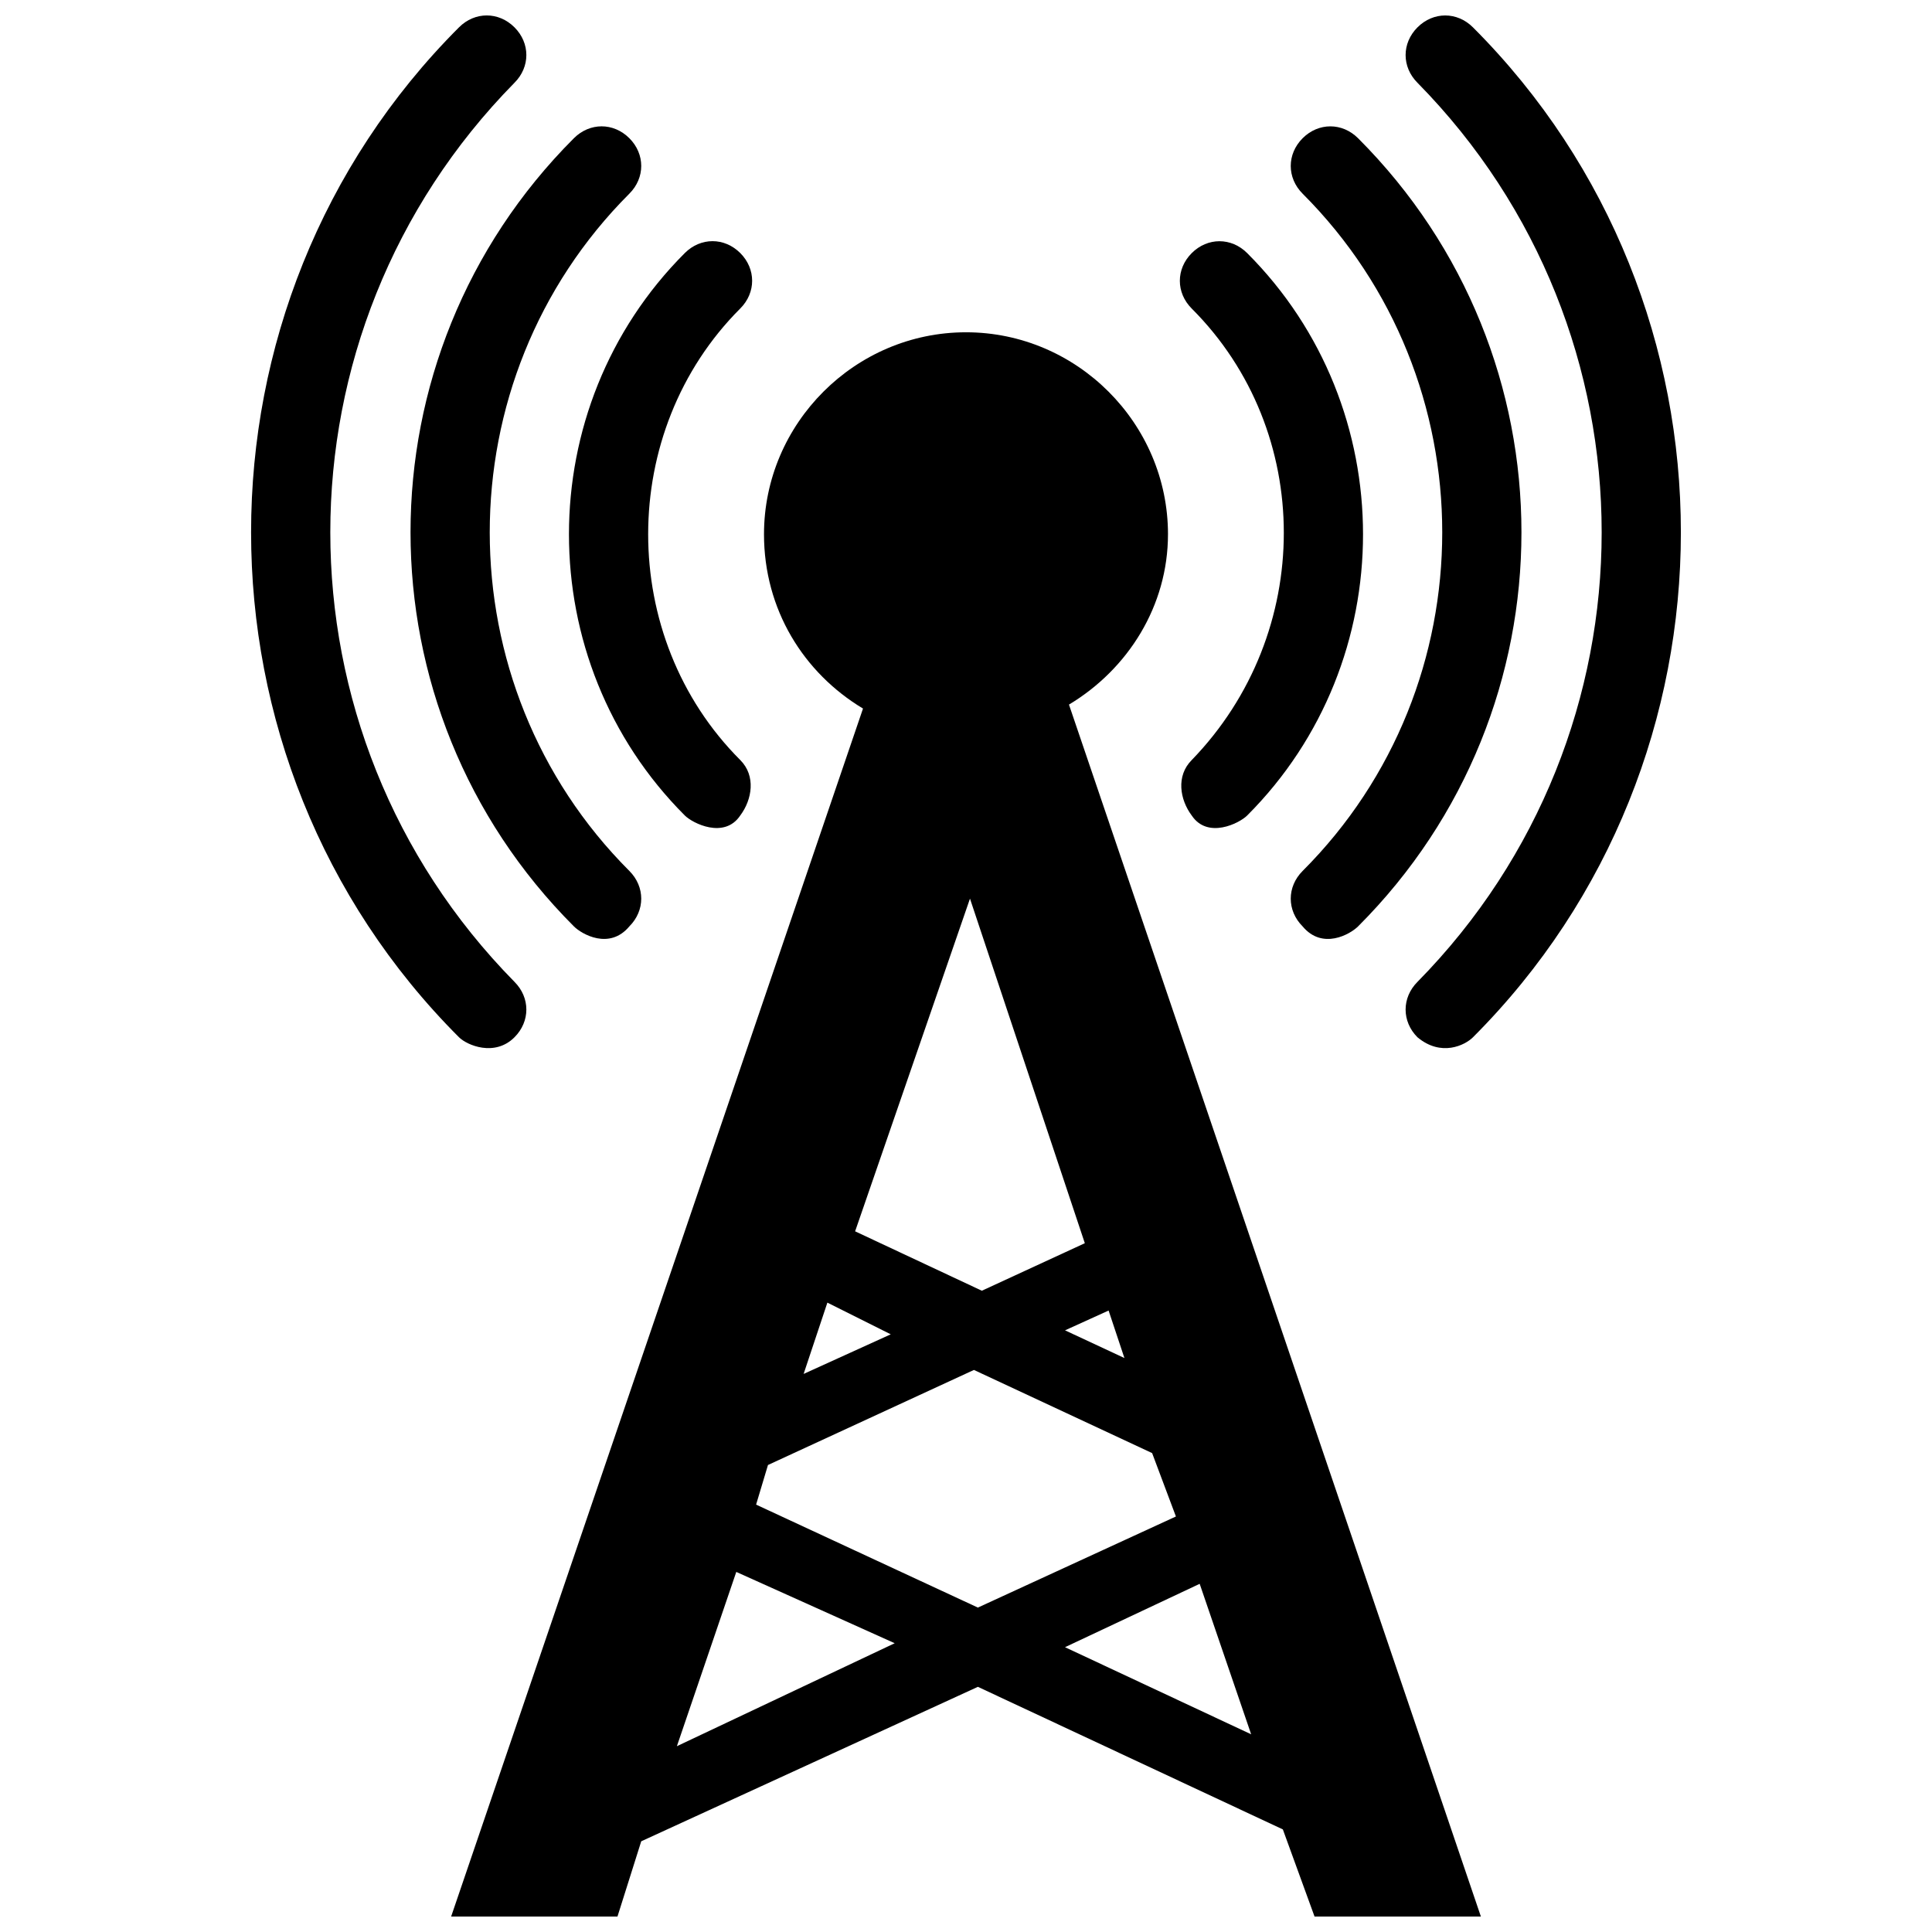
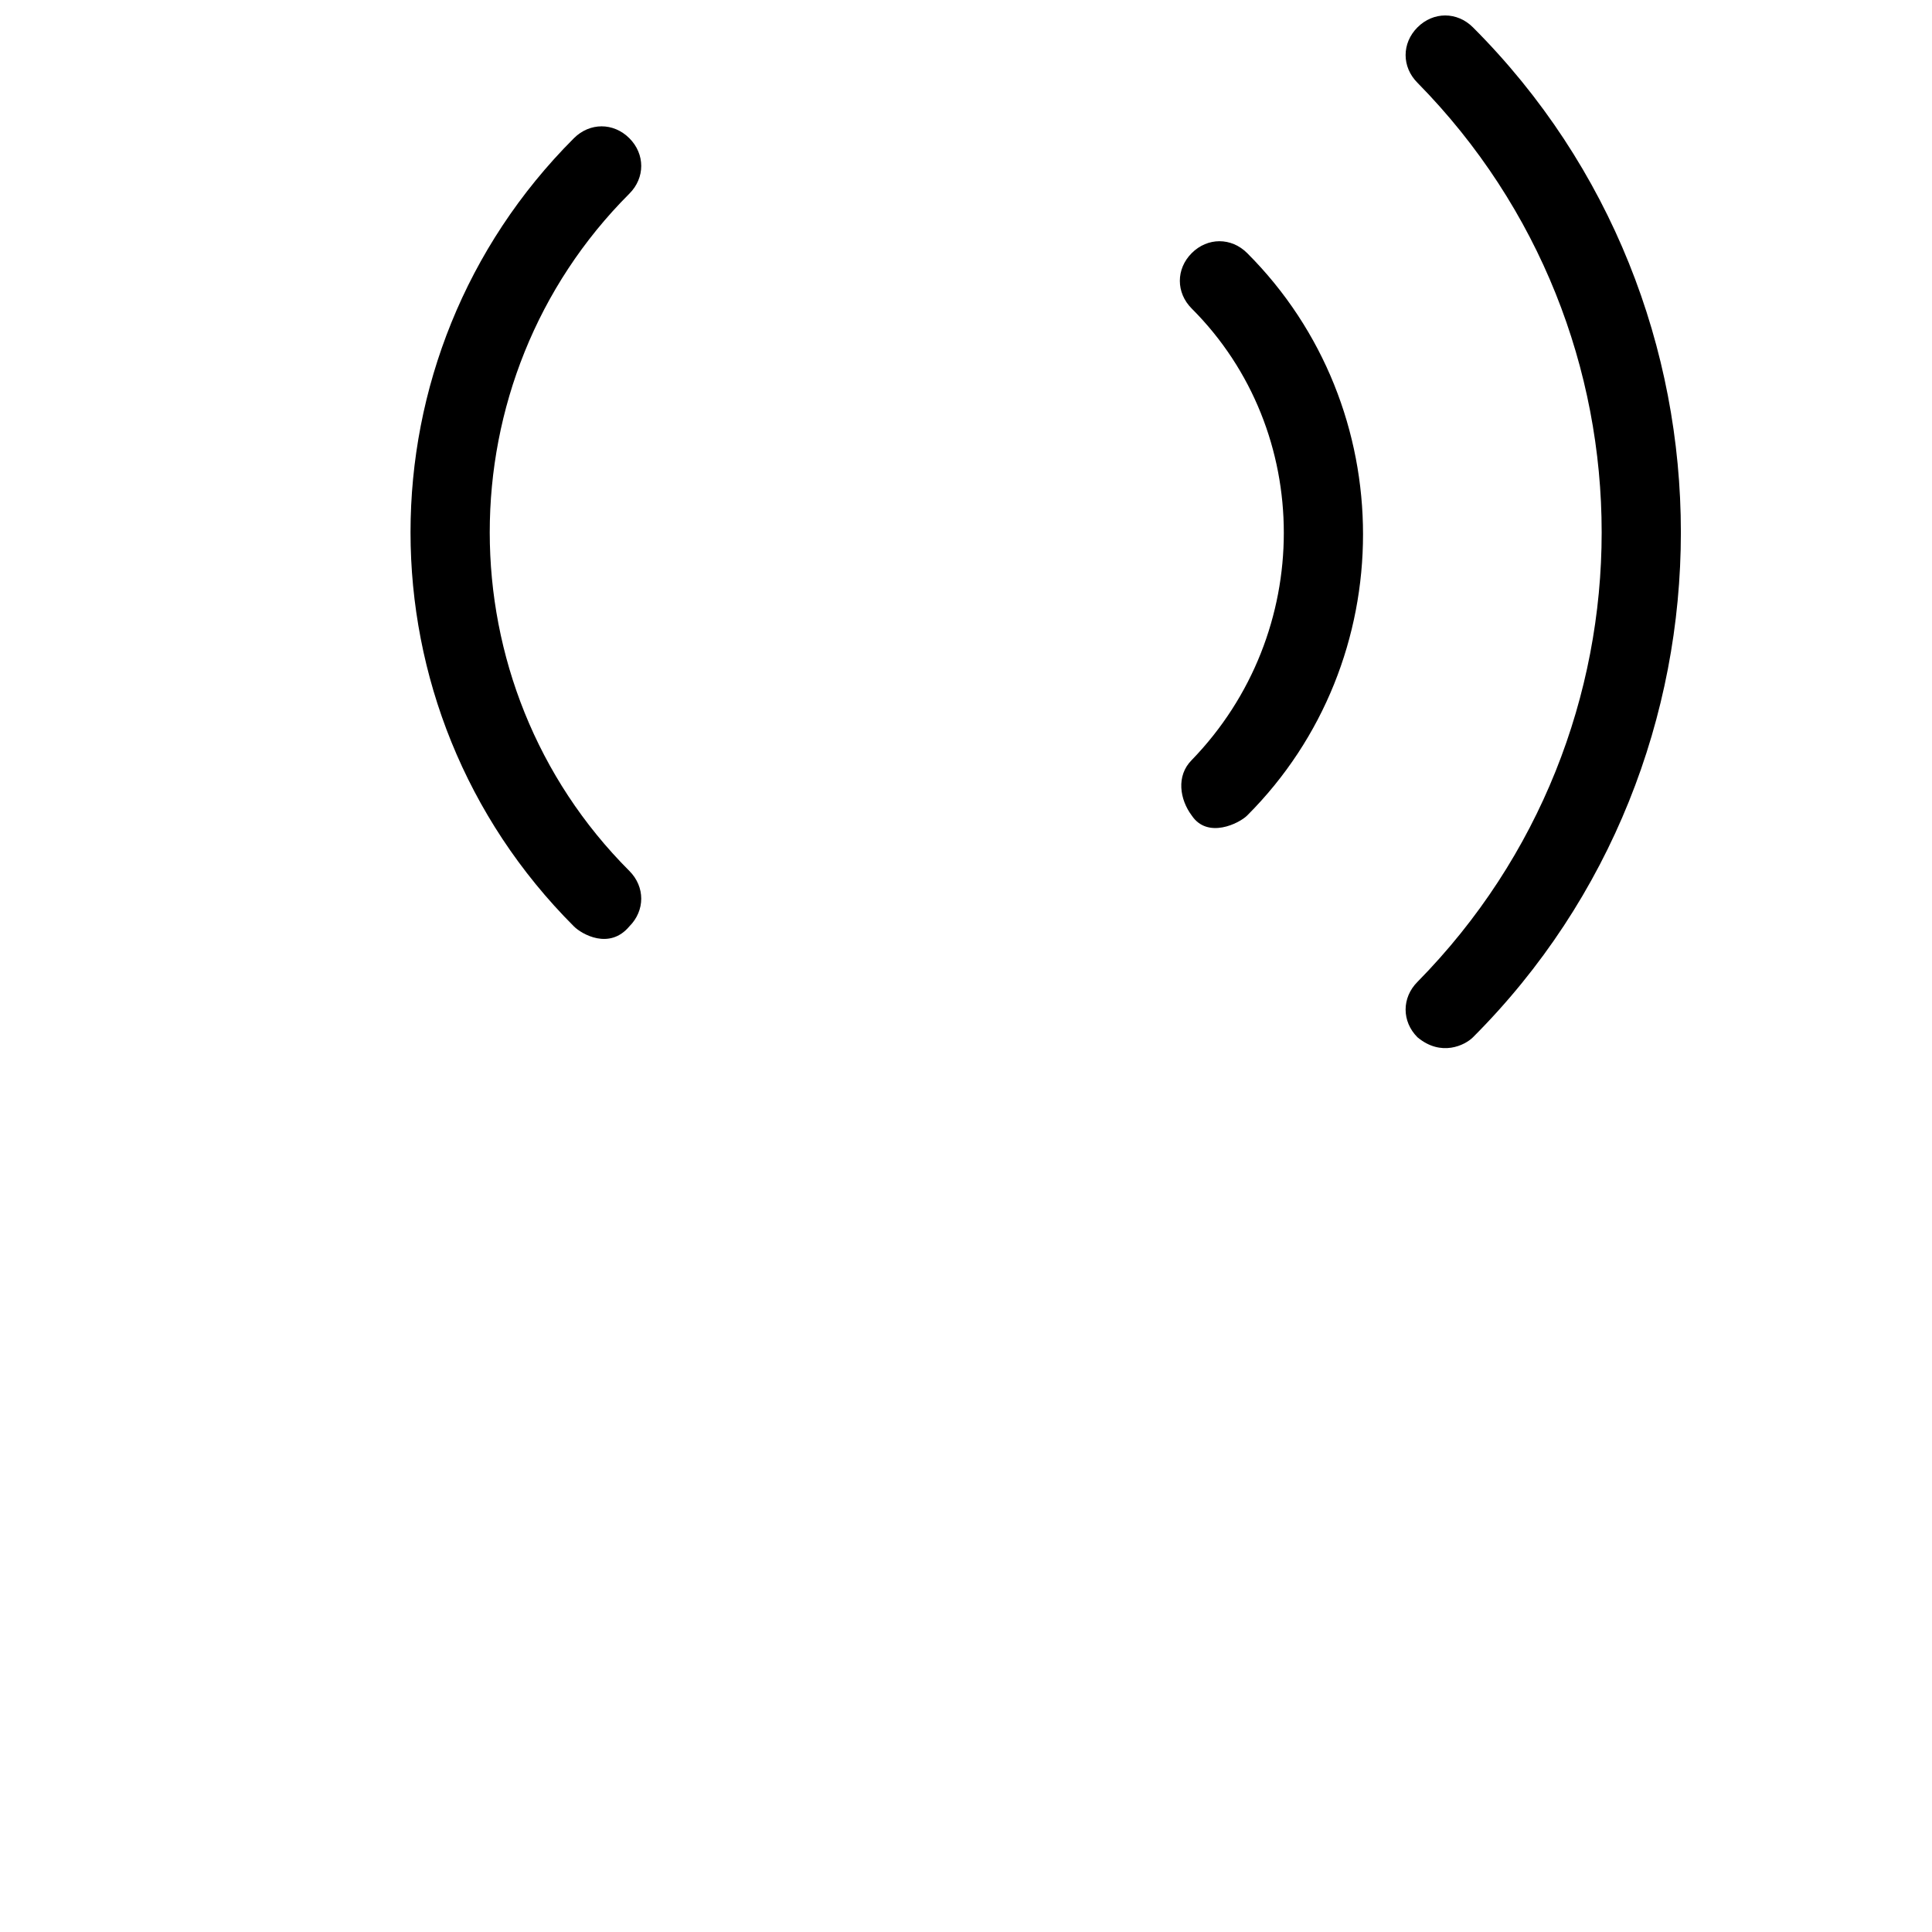
<svg xmlns="http://www.w3.org/2000/svg" width="800px" height="800px" version="1.1" viewBox="144 144 512 512">
  <defs>
    <clipPath id="c">
-       <path d="m263 232h274v419.9h-274z" />
-     </clipPath>
+       </clipPath>
    <clipPath id="b">
      <path d="m516 148.09h74v273.91h-74z" />
    </clipPath>
    <clipPath id="a">
-       <path d="m210 148.09h74v273.91h-74z" />
-     </clipPath>
+       </clipPath>
  </defs>
  <g clip-path="url(#c)">
-     <path d="m453.53 285.59c0-29.391-24.141-53.531-53.531-53.531s-53.531 24.141-53.531 53.531c0 19.941 10.496 36.734 26.238 46.184l-109.15 320.13h44.082l6.297-19.941 89.215-40.934 80.82 37.785 8.398 23.09h44.082l-109.16-321.18c15.742-9.449 26.238-26.242 26.238-45.137zm-90.266 203.62 16.793 8.398-23.09 10.496zm-39.883 117.55 15.742-46.184 41.984 18.895zm152.19-3.148-49.332-23.09 35.688-16.793zm-19.941-57.727-52.48 24.141-58.777-27.289 3.148-10.496 54.578-25.191 47.23 22.043zm-13.645-41.984-15.742-7.348 11.547-5.246zm-10.496-30.438-27.289 12.594-33.586-15.742 30.438-88.168z" />
-   </g>
+     </g>
  <path d="m296.09 389.5c2.098 2.098 9.445 6.297 14.695 0 4.199-4.199 4.199-10.496 0-14.695-49.332-49.332-49.332-130.15 0-179.48 4.199-4.199 4.199-10.496 0-14.695-4.199-4.199-10.496-4.199-14.695 0-57.727 57.727-57.727 151.14 0 208.87z" />
-   <path d="m325.48 360.11c2.098 2.098 10.496 6.297 14.695 0 3.148-4.199 4.199-10.496 0-14.695-32.539-32.539-32.539-87.117 0-119.66 4.199-4.199 4.199-10.496 0-14.695-4.199-4.199-10.496-4.199-14.695 0-40.934 40.938-40.934 108.11 0 149.05z" />
-   <path d="m489.21 374.81c-4.199 4.199-4.199 10.496 0 14.695 5.246 6.297 12.594 2.098 14.695 0 57.727-57.727 57.727-151.14 0-208.87-4.199-4.199-10.496-4.199-14.695 0-4.199 4.199-4.199 10.496 0 14.695 49.332 49.328 49.332 130.15 0 179.48z" />
  <path d="m459.82 345.42c-4.199 4.199-3.148 10.496 0 14.695 4.199 6.297 12.594 2.098 14.695 0 40.934-40.934 40.934-108.11 0-149.04-4.199-4.199-10.496-4.199-14.695 0-4.199 4.199-4.199 10.496 0 14.695 32.539 32.535 32.539 86.066 0 119.65z" />
  <g clip-path="url(#b)">
    <path d="m519.65 404.2c-4.199 4.199-4.199 10.496 0 14.695 6.297 5.246 12.594 2.098 14.695 0 73.473-73.473 73.473-194.18 0-267.65-4.199-4.199-10.496-4.199-14.695 0-4.199 4.199-4.199 10.496 0 14.695 65.078 66.125 65.078 172.13 0 238.26z" />
  </g>
  <g clip-path="url(#a)">
    <path d="m280.34 418.89c4.199-4.199 4.199-10.496 0-14.695-65.074-66.125-65.074-172.13 0-238.26 4.199-4.199 4.199-10.496 0-14.695-4.199-4.199-10.496-4.199-14.695 0-73.473 73.473-73.473 194.18 0 267.65 2.102 2.102 9.449 5.25 14.695 0z" />
  </g>
</svg>